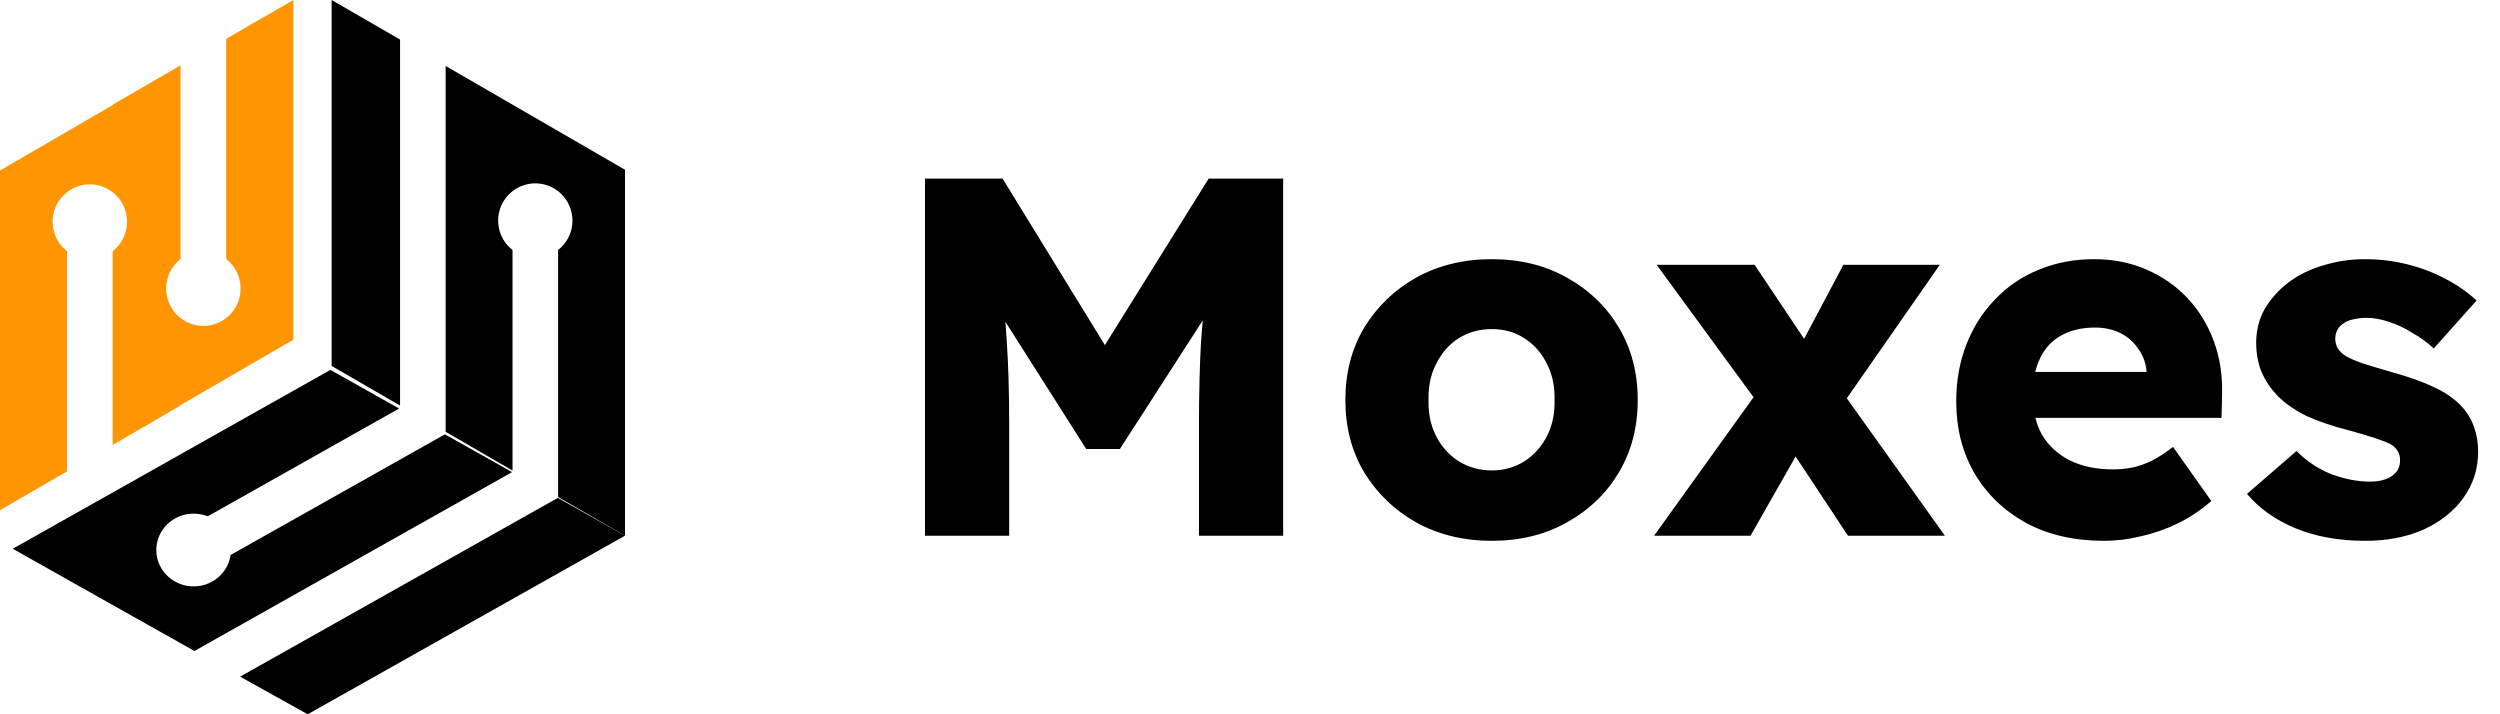
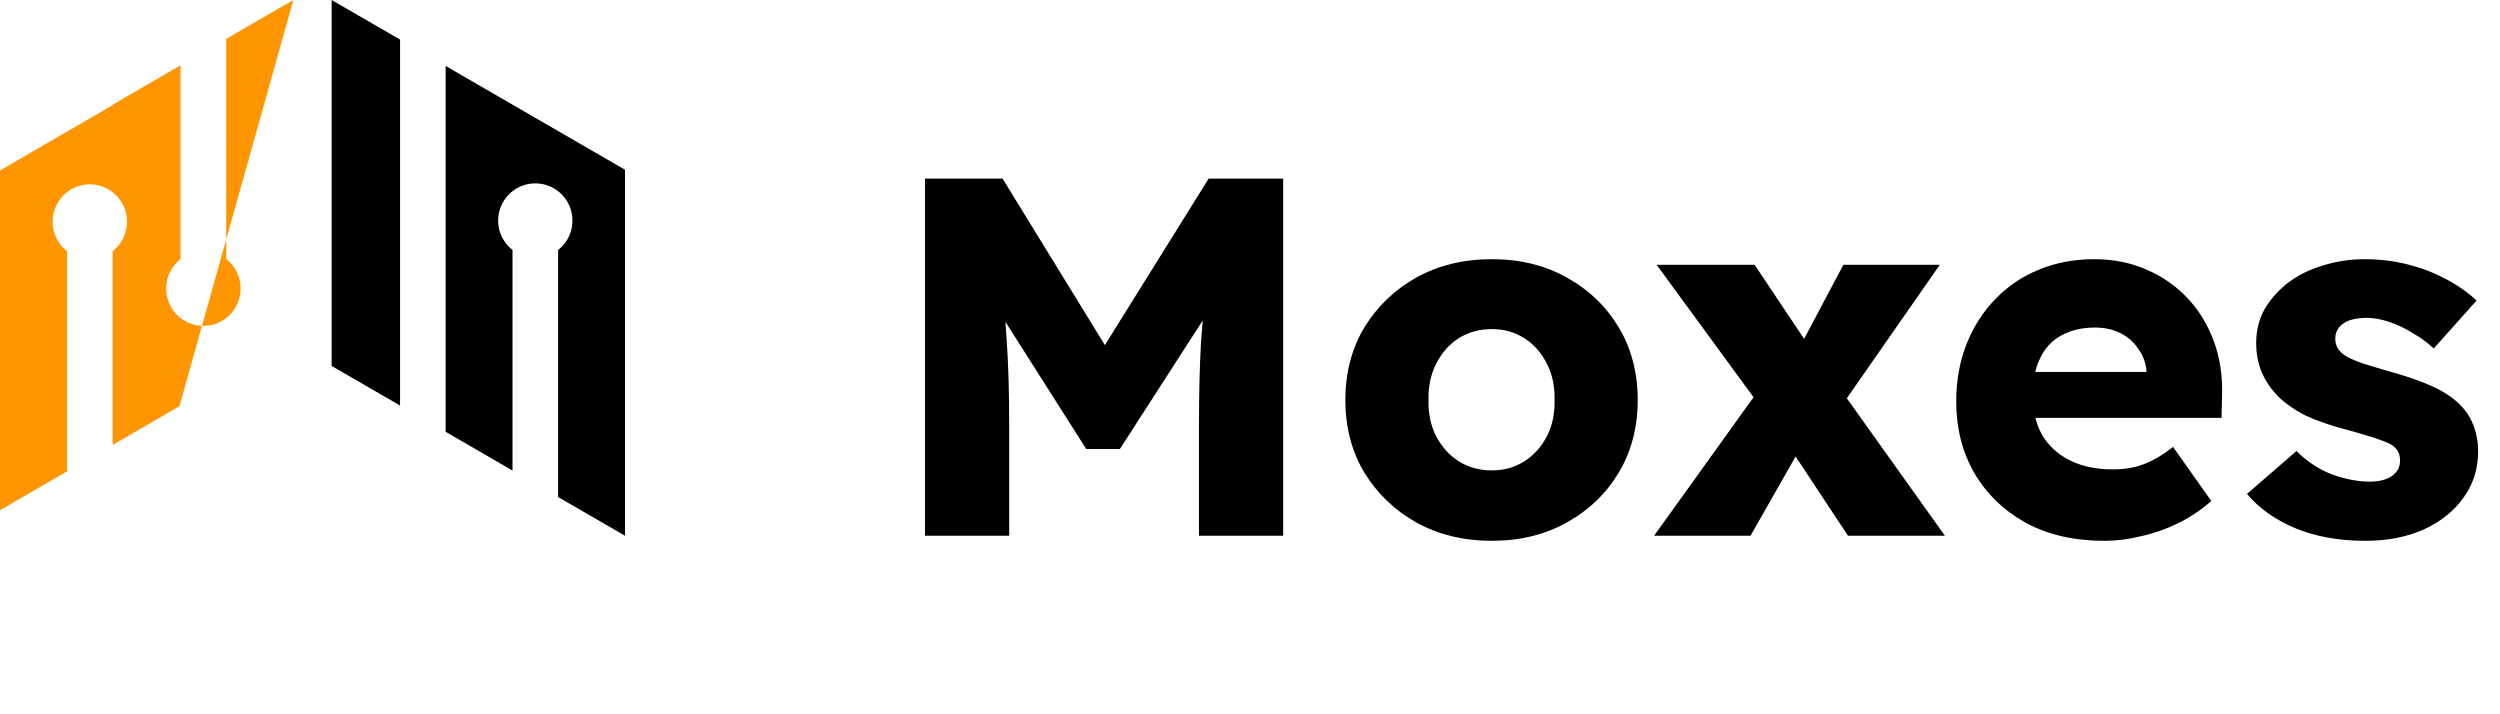
<svg xmlns="http://www.w3.org/2000/svg" width="196" height="56" viewBox="0 0 196 56" fill="none">
  <path d="M49 13.308V42L43.755 38.968V19.598C44.235 19.225 44.586 18.711 44.759 18.128C44.932 17.545 44.92 16.923 44.723 16.348C44.526 15.772 44.155 15.273 43.661 14.919C43.167 14.566 42.575 14.376 41.968 14.376C41.361 14.376 40.77 14.566 40.276 14.919C39.782 15.273 39.41 15.772 39.213 16.348C39.017 16.923 39.004 17.545 39.177 18.128C39.351 18.711 39.702 19.225 40.181 19.598V36.891L34.94 33.855V5.173L49 13.308ZM26 28.692L31.365 31.794V3.102L26 0V28.692Z" fill="black" />
-   <path d="M15.244 51.039L40.147 37.014L34.88 34.051L18.077 43.511C17.993 44.1 17.723 44.649 17.305 45.08C16.886 45.512 16.339 45.806 15.741 45.92C15.143 46.034 14.523 45.963 13.968 45.717C13.414 45.471 12.951 45.062 12.647 44.547C12.342 44.032 12.21 43.438 12.269 42.846C12.328 42.255 12.574 41.696 12.975 41.248C13.375 40.8 13.909 40.485 14.502 40.347C15.095 40.21 15.717 40.256 16.282 40.48L31.29 32.028L25.902 29L1 43.024L15.244 51.039ZM43.733 39.034L49 41.997L24.123 56L18.825 53.049L43.733 39.034Z" fill="black" />
-   <path d="M23 0V26.633L14.082 31.802V31.834L8.832 34.885V19.694L8.918 19.624C9.38 19.234 9.71 18.71 9.863 18.125C10.016 17.539 9.985 16.919 9.773 16.352C9.561 15.785 9.179 15.298 8.68 14.958C8.181 14.618 7.59 14.441 6.987 14.453C6.384 14.464 5.799 14.663 5.313 15.022C4.827 15.381 4.464 15.883 4.274 16.458C4.084 17.032 4.076 17.652 4.251 18.232C4.426 18.811 4.776 19.322 5.253 19.694V36.956L0 40V13.367L8.905 8.198V8.166L14.155 5.122V20.309L14.069 20.379C13.607 20.769 13.277 21.293 13.124 21.879C12.971 22.465 13.002 23.084 13.214 23.651C13.426 24.218 13.808 24.705 14.307 25.045C14.806 25.386 15.398 25.562 16.001 25.551C16.604 25.539 17.188 25.34 17.674 24.981C18.16 24.622 18.523 24.12 18.713 23.546C18.903 22.971 18.911 22.351 18.736 21.771C18.561 21.192 18.211 20.681 17.735 20.309V3.044L23 0Z" fill="#FF9500" />
+   <path d="M23 0L14.082 31.802V31.834L8.832 34.885V19.694L8.918 19.624C9.38 19.234 9.71 18.71 9.863 18.125C10.016 17.539 9.985 16.919 9.773 16.352C9.561 15.785 9.179 15.298 8.68 14.958C8.181 14.618 7.59 14.441 6.987 14.453C6.384 14.464 5.799 14.663 5.313 15.022C4.827 15.381 4.464 15.883 4.274 16.458C4.084 17.032 4.076 17.652 4.251 18.232C4.426 18.811 4.776 19.322 5.253 19.694V36.956L0 40V13.367L8.905 8.198V8.166L14.155 5.122V20.309L14.069 20.379C13.607 20.769 13.277 21.293 13.124 21.879C12.971 22.465 13.002 23.084 13.214 23.651C13.426 24.218 13.808 24.705 14.307 25.045C14.806 25.386 15.398 25.562 16.001 25.551C16.604 25.539 17.188 25.34 17.674 24.981C18.16 24.622 18.523 24.12 18.713 23.546C18.903 22.971 18.911 22.351 18.736 21.771C18.561 21.192 18.211 20.681 17.735 20.309V3.044L23 0Z" fill="#FF9500" />
  <path d="M72.52 42V14H78.6L88.8 30.6L84.44 30.56L94.76 14H100.6V42H94V33.28C94 30.88 94.053 28.72 94.16 26.8C94.293 24.88 94.507 22.973 94.8 21.08L95.56 23.16L87.8 35.2H85.16L77.56 23.24L78.32 21.08C78.613 22.867 78.813 24.707 78.92 26.6C79.053 28.467 79.12 30.693 79.12 33.28V42H72.52ZM116.957 42.4C114.744 42.4 112.771 41.92 111.037 40.96C109.331 40 107.971 38.693 106.957 37.04C105.971 35.387 105.477 33.493 105.477 31.36C105.477 29.227 105.971 27.333 106.957 25.68C107.971 24.027 109.331 22.72 111.037 21.76C112.771 20.8 114.744 20.32 116.957 20.32C119.171 20.32 121.131 20.8 122.837 21.76C124.571 22.72 125.931 24.027 126.917 25.68C127.904 27.333 128.397 29.227 128.397 31.36C128.397 33.493 127.904 35.387 126.917 37.04C125.931 38.693 124.571 40 122.837 40.96C121.131 41.92 119.171 42.4 116.957 42.4ZM116.957 36.88C117.917 36.88 118.771 36.64 119.517 36.16C120.264 35.68 120.851 35.027 121.277 34.2C121.704 33.373 121.904 32.427 121.877 31.36C121.904 30.293 121.704 29.347 121.277 28.52C120.851 27.667 120.264 27 119.517 26.52C118.771 26.04 117.917 25.8 116.957 25.8C115.997 25.8 115.131 26.04 114.357 26.52C113.611 27 113.024 27.667 112.597 28.52C112.171 29.347 111.971 30.293 111.997 31.36C111.971 32.427 112.171 33.373 112.597 34.2C113.024 35.027 113.611 35.68 114.357 36.16C115.131 36.64 115.997 36.88 116.957 36.88ZM144.881 42L140.361 35.16L138.281 32.24L129.881 20.76H137.561L141.921 27.28L144.201 30.4L152.481 42H144.881ZM129.681 42L138.241 30.08L141.681 34.2L137.241 42H129.681ZM143.721 32.76L140.321 28.68L144.521 20.76H152.081L143.721 32.76ZM164.968 42.4C162.621 42.4 160.581 41.933 158.848 41C157.114 40.04 155.768 38.747 154.808 37.12C153.848 35.467 153.368 33.587 153.368 31.48C153.368 29.853 153.634 28.36 154.168 27C154.701 25.64 155.448 24.467 156.408 23.48C157.368 22.467 158.501 21.693 159.808 21.16C161.141 20.6 162.594 20.32 164.168 20.32C165.661 20.32 167.021 20.587 168.248 21.12C169.501 21.653 170.581 22.4 171.488 23.36C172.394 24.32 173.088 25.453 173.568 26.76C174.048 28.067 174.261 29.493 174.208 31.04L174.168 32.76H157.248L156.328 29.16H168.968L168.288 29.92V29.12C168.234 28.453 168.021 27.867 167.648 27.36C167.301 26.827 166.834 26.413 166.248 26.12C165.661 25.827 164.994 25.68 164.248 25.68C163.208 25.68 162.314 25.893 161.568 26.32C160.848 26.72 160.301 27.32 159.928 28.12C159.554 28.893 159.368 29.853 159.368 31C159.368 32.173 159.608 33.2 160.088 34.08C160.594 34.933 161.314 35.6 162.248 36.08C163.208 36.56 164.341 36.8 165.648 36.8C166.554 36.8 167.354 36.667 168.048 36.4C168.768 36.133 169.541 35.68 170.368 35.04L173.368 39.28C172.541 40 171.661 40.587 170.728 41.04C169.794 41.493 168.834 41.827 167.848 42.04C166.888 42.28 165.928 42.4 164.968 42.4ZM185.445 42.4C183.365 42.4 181.525 42.067 179.925 41.4C178.352 40.733 177.099 39.84 176.165 38.72L180.045 35.36C180.872 36.187 181.805 36.8 182.845 37.2C183.885 37.573 184.872 37.76 185.805 37.76C186.179 37.76 186.512 37.72 186.805 37.64C187.099 37.56 187.339 37.453 187.525 37.32C187.739 37.16 187.899 36.987 188.005 36.8C188.112 36.587 188.165 36.347 188.165 36.08C188.165 35.547 187.925 35.133 187.445 34.84C187.205 34.707 186.805 34.547 186.245 34.36C185.685 34.173 184.965 33.96 184.085 33.72C182.832 33.4 181.739 33.027 180.805 32.6C179.899 32.147 179.152 31.627 178.565 31.04C178.032 30.48 177.619 29.867 177.325 29.2C177.032 28.507 176.885 27.733 176.885 26.88C176.885 25.893 177.112 25 177.565 24.2C178.045 23.4 178.672 22.707 179.445 22.12C180.245 21.533 181.152 21.093 182.165 20.8C183.205 20.48 184.272 20.32 185.365 20.32C186.539 20.32 187.659 20.453 188.725 20.72C189.792 20.987 190.779 21.36 191.685 21.84C192.619 22.32 193.445 22.893 194.165 23.56L190.805 27.32C190.325 26.867 189.779 26.467 189.165 26.12C188.579 25.747 187.965 25.453 187.325 25.24C186.685 25.027 186.099 24.92 185.565 24.92C185.165 24.92 184.805 24.96 184.485 25.04C184.192 25.093 183.939 25.2 183.725 25.36C183.512 25.493 183.352 25.667 183.245 25.88C183.139 26.067 183.085 26.293 183.085 26.56C183.085 26.827 183.152 27.08 183.285 27.32C183.445 27.56 183.659 27.76 183.925 27.92C184.192 28.08 184.619 28.267 185.205 28.48C185.792 28.667 186.592 28.907 187.605 29.2C188.859 29.547 189.939 29.933 190.845 30.36C191.752 30.787 192.472 31.293 193.005 31.88C193.432 32.333 193.752 32.867 193.965 33.48C194.179 34.067 194.285 34.707 194.285 35.4C194.285 36.76 193.899 37.973 193.125 39.04C192.379 40.08 191.339 40.907 190.005 41.52C188.672 42.107 187.152 42.4 185.445 42.4Z" fill="black" />
</svg>